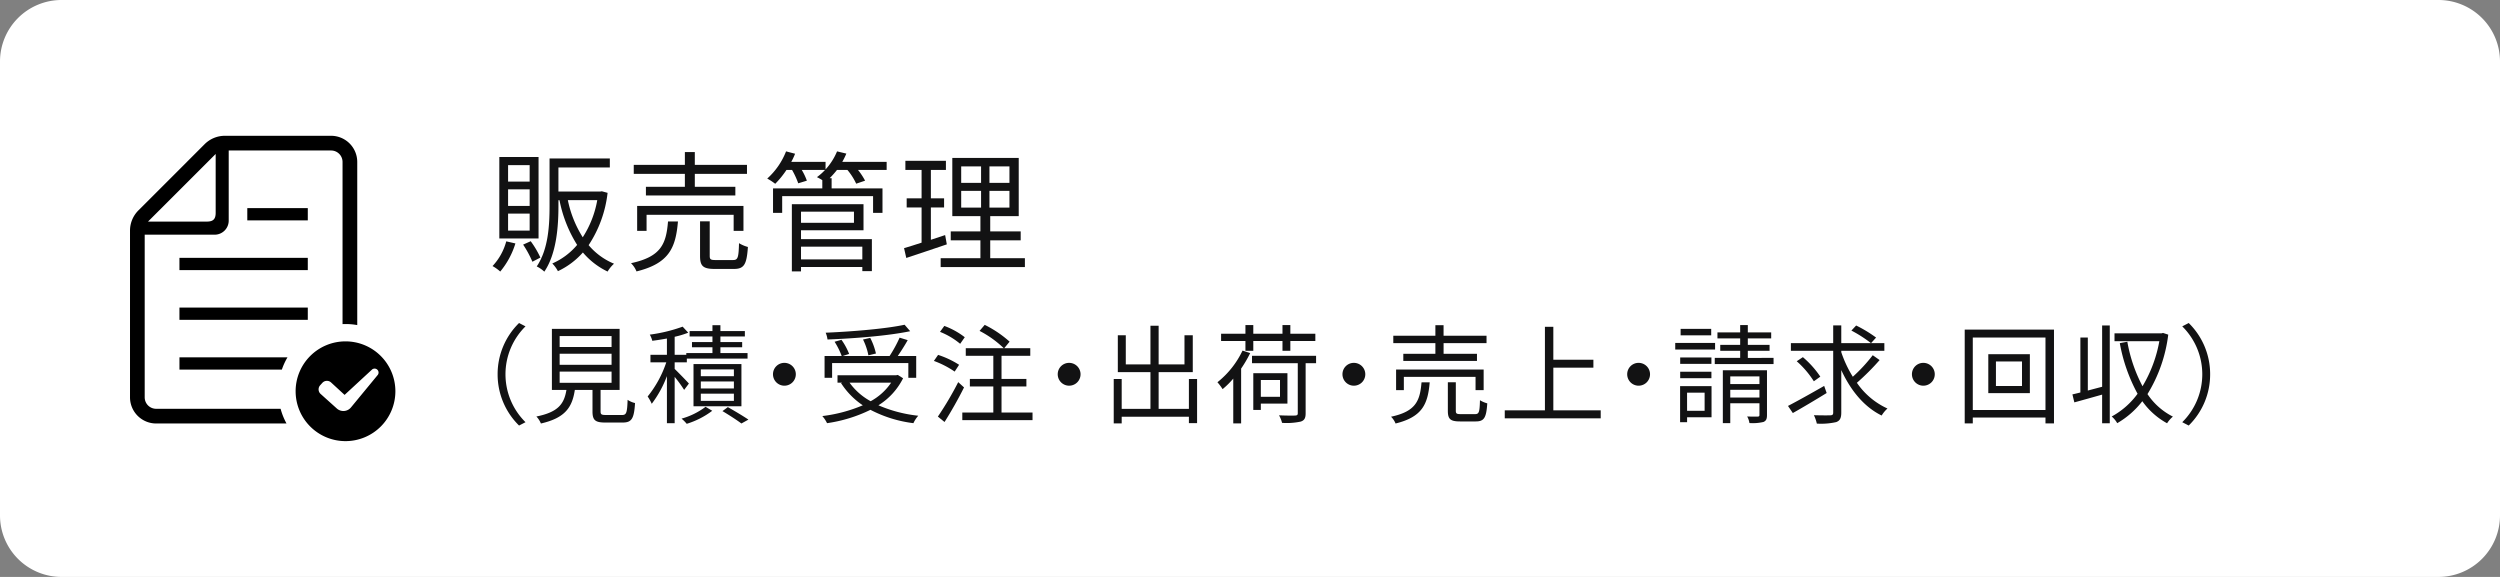
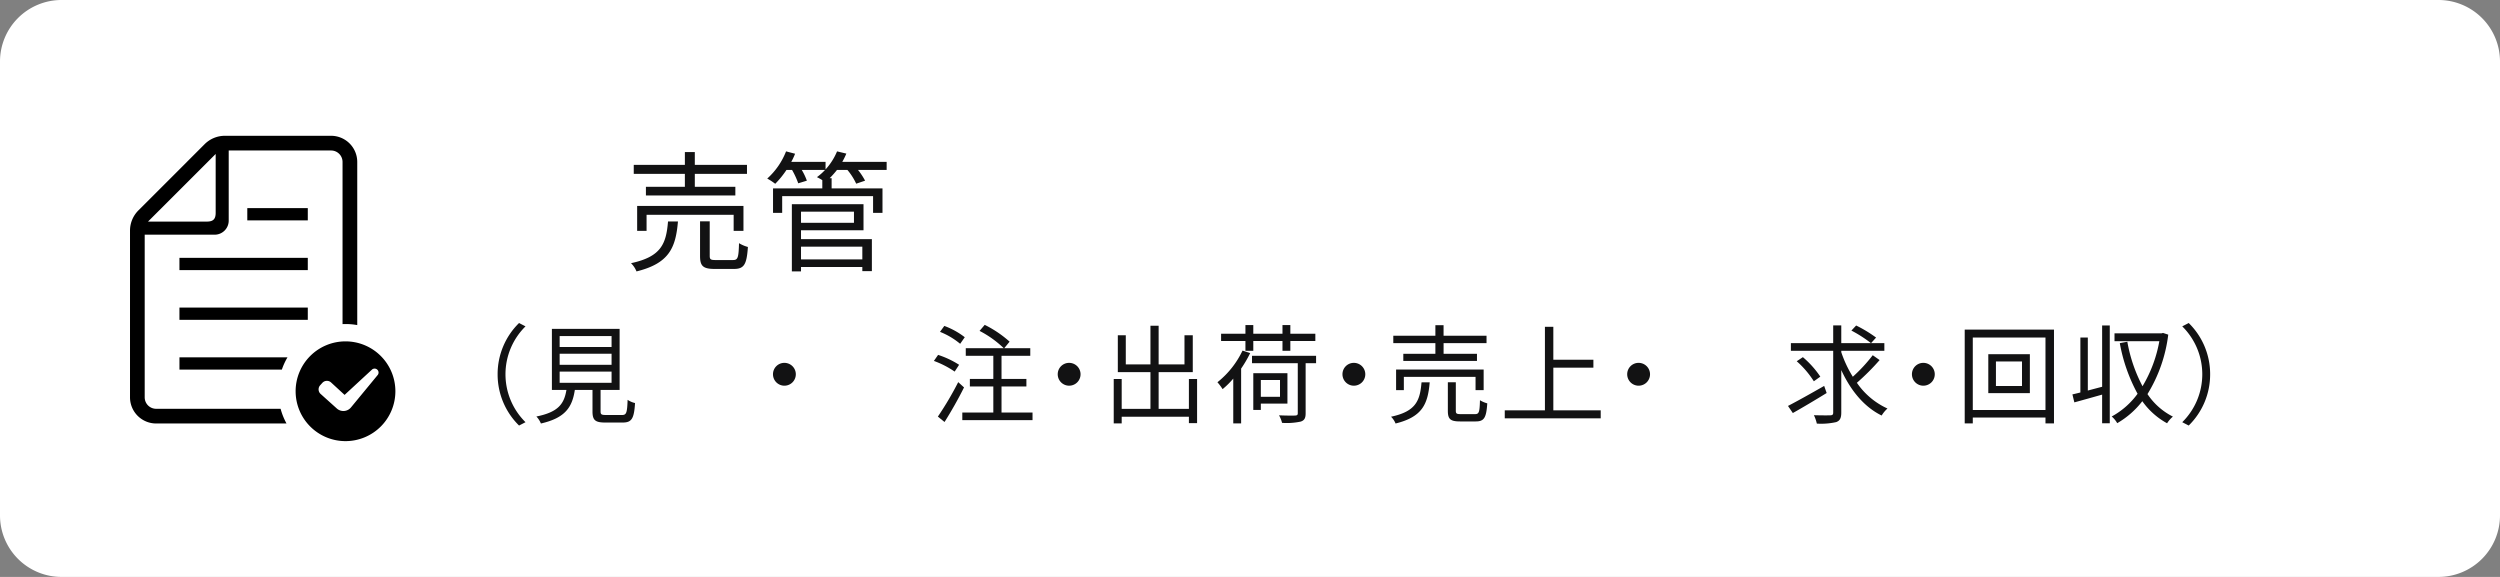
<svg xmlns="http://www.w3.org/2000/svg" width="650" height="150" viewBox="0 0 650 150">
  <rect x="0" y="0" width="650" height="150" fill="#808080" stroke="none" />
  <defs>
    <clipPath id="a">
      <rect width="650" height="150" fill="none" />
    </clipPath>
  </defs>
  <g clip-path="url(#a)">
    <path d="M634,150H16A16,16,0,0,1,0,134V16A16,16,0,0,1,16,0H634a16,16,0,0,1,16,16V134a16,16,0,0,1-16,16" fill="#fff" />
-     <path d="M134.006,63.295a21.15,21.15,0,0,1-3.943,7.309,11.054,11.054,0,0,0-2.006-1.428,15.019,15.019,0,0,0,3.569-6.426ZM140.024,62h-10.2V40.823h10.2ZM137.712,42.93H132.1v4.285h5.609Zm0,6.29H132.1v4.317h5.609Zm0,6.324H132.1v4.419h5.609Zm.272,7.172a24.2,24.2,0,0,1,2.515,4.25l-2.073,1.088a26.587,26.587,0,0,0-2.414-4.453Zm19.99-12.578a30.923,30.923,0,0,1-4.93,13.6,17.287,17.287,0,0,0,6.6,4.827,8.627,8.627,0,0,0-1.666,2.041,19.321,19.321,0,0,1-6.426-4.963,19.975,19.975,0,0,1-6.493,4.86,8.445,8.445,0,0,0-1.462-2,17.653,17.653,0,0,0,6.46-4.827,33.984,33.984,0,0,1-4.59-11.628h-.272V53.5c0,5.2-.442,12.375-3.671,17.133a7.9,7.9,0,0,0-1.972-1.36c3.06-4.52,3.331-10.879,3.331-15.773V41.2h15.673v2.346H145.191V49.8H156.07l.408-.069Zm-10.335,1.9a28.989,28.989,0,0,0,3.876,9.656,26.218,26.218,0,0,0,3.773-9.656Z" fill="#121213" />
    <path d="M176.267,57.583c-.578,6.9-2.345,10.913-10.777,12.987a6.229,6.229,0,0,0-1.428-2.142c7.786-1.666,9.145-4.964,9.622-10.845Zm1.8-12.375H164.776V42.862h13.293V39.53h2.583v3.332h13.566v2.346H180.652v3.366h10.539v2.244H167.938V48.574h10.131ZM190.75,60.03V55.849H168.108V60.03H165.66V53.537H193.3V60.03Zm-.17,7.582c1.258,0,1.462-.578,1.563-4.386a8.8,8.8,0,0,0,2.312.986c-.306,4.556-.985,5.712-3.638,5.712h-4.963c-3.059,0-3.841-.748-3.841-3.366V57.549h2.515v8.975c0,.918.239,1.088,1.564,1.088Z" fill="#121213" />
    <path d="M230.53,44.188h-7.446a16.952,16.952,0,0,1,1.836,2.788l-2.311.782a15.79,15.79,0,0,0-2.278-3.57h-2.719a23.684,23.684,0,0,1-1.9,2.143h.51v2.651h13.225v6.357h-2.448V50.988H203.367v4.351h-2.38V48.982H213.8V46.84a12.434,12.434,0,0,0-1.4-.782,13.625,13.625,0,0,0,2.109-1.87h-6.052a15.432,15.432,0,0,1,1.326,2.788l-2.244.68a21.343,21.343,0,0,0-1.6-3.468h-1.461a23.183,23.183,0,0,1-2.924,3.6,15.669,15.669,0,0,0-2.073-1.36,18.625,18.625,0,0,0,4.895-7.071l2.346.612a17.075,17.075,0,0,1-.987,2.108h8.908v1.972a15.974,15.974,0,0,0,2.991-4.692l2.414.578a17.853,17.853,0,0,1-1.054,2.142H230.53ZM208.262,62.173h18.427V70.5h-2.483V69.414H208.262V70.57h-2.38V53.1h18.631v6.765H208.262Zm0-4.25h13.769v-2.89H208.262Zm0,9.519h15.944v-3.3H208.262Z" fill="#121213" />
-     <path d="M246.172,63.533c-3.638,1.223-7.514,2.549-10.539,3.535l-.578-2.549c1.258-.374,2.821-.851,4.556-1.428V53.946h-3.876v-2.38h3.876V44.188H235.4V41.809h10.539v2.379h-3.91v7.378h3.434v2.38h-3.434v8.4l3.706-1.224Zm20.3,3.6v2.312H244.574V67.136h10.334V62.478h-7.716V60.167h7.716V56.189H247.6V41.061h17.269V56.189h-7.411v3.978h7.922v2.311h-7.922v4.658ZM249.911,47.554h5.167V43.27h-5.167Zm0,6.425h5.167V49.627h-5.167ZM262.456,43.27h-5.2v4.284h5.2Zm0,6.358h-5.2V53.98h5.2Z" fill="#121213" />
    <path d="M129.381,97.312a18.6,18.6,0,0,1,5.572-13.328l1.68.868a17.509,17.509,0,0,0,0,24.92l-1.68.868a18.6,18.6,0,0,1-5.572-13.328" fill="#121213" />
    <path d="M161.721,107.9c1.12,0,1.345-.5,1.456-3.948a5.707,5.707,0,0,0,1.933.84c-.252,4.06-.868,5.068-3.221,5.068h-4.508c-2.632,0-3.332-.616-3.332-2.884v-5.6h-4.592c-.672,4.48-2.464,7.28-8.82,8.736a5.8,5.8,0,0,0-1.176-1.82c5.74-1.148,7.224-3.332,7.813-6.916h-3.781V85.5H161.1v15.876H156.15v5.572c0,.812.223.952,1.427.952ZM145.509,90.228h13.5V87.372h-13.5Zm0,4.62h13.5V91.964h-13.5Zm0,4.676h13.5V96.612h-13.5Z" fill="#121213" />
-     <path d="M177.877,101.372a33.906,33.906,0,0,0-2.464-3.388v12.04H173.4V97.788a28.613,28.613,0,0,1-3.947,7.2,11.528,11.528,0,0,0-1.064-1.9,28.412,28.412,0,0,0,4.843-8.876h-4.115v-1.96H173.4V88.016c-1.288.224-2.6.448-3.807.588a6.328,6.328,0,0,0-.645-1.6,40.583,40.583,0,0,0,8.54-2.072L178.94,86.5a24.03,24.03,0,0,1-3.527,1.064v4.676h3.023V91.8h6.8V90.284h-5.32V88.94h5.32V87.484H179.3v-1.4h5.936v-1.54h2.071v1.54h6.357v1.4h-6.357V88.94h5.657v1.344h-5.657V91.8h7.057v1.428H178.577v.98h-3.164v1.708c.868.84,3.164,3.192,3.7,3.808Zm7.307,5.432a21.487,21.487,0,0,1-6.635,3.388,10.157,10.157,0,0,0-1.344-1.344,18.845,18.845,0,0,0,6.244-3.08Zm-4.872-12.152h12.46v10.976h-12.46Zm1.9,3.164h8.6V96.052h-8.6Zm0,3.192h8.6v-1.82h-8.6Zm0,3.22h8.6v-1.876h-8.6Zm7.028,1.624c1.876,1.064,4.031,2.352,5.348,3.248l-1.821,1.008c-1.12-.84-3.135-2.156-4.927-3.22Z" fill="#121213" />
    <path d="M203.946,94.344a2.968,2.968,0,1,1-2.969,2.968,2.952,2.952,0,0,1,2.969-2.968" fill="#121213" />
-     <path d="M234.8,98.348a17.443,17.443,0,0,1-6.412,7.028,35.709,35.709,0,0,0,10.36,2.716,7.915,7.915,0,0,0-1.261,1.932,32.723,32.723,0,0,1-11.172-3.472,37.639,37.639,0,0,1-11.283,3.472,7.911,7.911,0,0,0-1.232-1.848,38.719,38.719,0,0,0,10.528-2.8,19.794,19.794,0,0,1-5.656-5.768l.28-.112h-1.2V97.564h15.26l.42-.084Zm-18.453-.112h-1.959V92.552h4.452a19.758,19.758,0,0,0-1.848-3.7l1.792-.5a16.488,16.488,0,0,1,1.987,3.668l-1.651.532H231.3a34.63,34.63,0,0,0,2.6-4.76l2.1.644c-.756,1.372-1.737,2.884-2.576,4.116h4.788v5.684h-2.044V94.4H216.348Zm20.3-12.124c-5.6,1.176-14.252,1.876-21.5,2.156a6.292,6.292,0,0,0-.475-1.764c7.168-.308,15.735-1.036,20.523-2.072ZM220.885,99.5a16.424,16.424,0,0,0,5.488,4.816,15.258,15.258,0,0,0,5.319-4.816Zm4.9-7.112a16.315,16.315,0,0,0-1.4-4.116l1.876-.42a16.868,16.868,0,0,1,1.484,4.06Z" fill="#121213" />
    <path d="M248.213,96.612a24.249,24.249,0,0,0-5.4-2.772l1.092-1.568a23.569,23.569,0,0,1,5.46,2.576Zm2.436,4.116c-1.456,2.94-3.416,6.384-5.068,8.988l-1.736-1.4a83.551,83.551,0,0,0,5.292-8.96Zm-1.008-11.34A19.32,19.32,0,0,0,244.4,86.28l1.12-1.54a19.855,19.855,0,0,1,5.32,2.94Zm18.816,17.864v1.988H250.2v-1.988h8.064v-6.776h-6.1v-1.96h6.1V92.5H251.1v-1.96h9.884a26.616,26.616,0,0,0-6.3-4.508l1.344-1.568a28.916,28.916,0,0,1,6.468,4.368l-1.4,1.708h6.776V92.5h-7.476v6.02h6.468v1.96h-6.468v6.776Z" fill="#121213" />
    <path d="M277.977,94.344a2.968,2.968,0,1,1-2.968,2.968,2.952,2.952,0,0,1,2.968-2.968" fill="#121213" />
    <path d="M311.241,98.544v11.479h-2.128v-1.679H291.64v1.736h-2.071V98.544h2.071V106.3h7.477V96.752h-8.484V87.176h2.072v7.56h6.412V84.684h2.128V94.736h6.72v-7.56h2.156v9.576h-8.876V106.3h7.868V98.544Z" fill="#121213" />
    <path d="M325.045,91.8a30.847,30.847,0,0,1-2.352,4.032V110.08h-2.044V98.432a21.27,21.27,0,0,1-2.772,2.744,14.22,14.22,0,0,0-1.344-1.792,23.214,23.214,0,0,0,6.524-8.232Zm-1.232-3.136h-6.328v-1.9h6.328v-2.24h2.044v2.24h7.588v-2.24h2.044v2.24h6.5v1.9h-6.5v2.548h-2.044V88.66h-7.588v2.548h-2.044Zm18.368,5.768h-2.716v13.048c0,1.232-.336,1.82-1.26,2.128a17.358,17.358,0,0,1-4.872.336,7.544,7.544,0,0,0-.784-1.96c1.932.084,3.7.084,4.2.056s.672-.168.672-.588V94.428h-11.9V92.5h16.66Zm-14.364,10.5v1.652h-1.96V97.032h8.876v7.9Zm0-1.764H332.8V98.8h-4.984Z" fill="#121213" />
    <path d="M352.009,94.344a2.968,2.968,0,1,1-2.968,2.968,2.952,2.952,0,0,1,2.968-2.968" fill="#121213" />
    <path d="M371.721,99.412c-.476,5.684-1.932,8.988-8.876,10.7a5.13,5.13,0,0,0-1.176-1.764c6.412-1.372,7.532-4.088,7.924-8.932ZM373.2,89.22H362.257V87.288H373.2V84.544h2.128v2.744h11.172V89.22H375.333v2.772h8.68V93.84H364.861V91.992H373.2Zm10.444,12.208V97.984H365v3.444h-2.016V96.08h22.764v5.348Zm-.14,6.244c1.036,0,1.2-.476,1.288-3.612a7.239,7.239,0,0,0,1.9.812c-.252,3.752-.811,4.7-3,4.7h-4.089c-2.519,0-3.163-.616-3.163-2.772v-7.42h2.072v7.392c0,.756.2.9,1.288.9Z" fill="#121213" />
    <path d="M416.185,106.692v2.072H391.238v-2.072h10.443V84.964h2.185v8.568h10.416V95.6H403.866v11.088Z" fill="#121213" />
    <path d="M426.041,94.344a2.968,2.968,0,1,1-2.969,2.968,2.952,2.952,0,0,1,2.969-2.968" fill="#121213" />
-     <path d="M445.921,90.872h-10.36V89.164h10.36ZM445,108.484h-6.356v1.288h-1.819v-9.38H445ZM444.969,94.6h-8.12V92.944h8.12Zm-8.12,2.044h8.12v1.68h-8.12Zm8.064-9.464h-7.952V85.5h7.952ZM438.641,106.8H443.2v-4.7h-4.564Zm22.484-13.748v1.6H445.837v-1.6h6.609V91.208h-5.181v-1.54h5.181v-1.68h-5.909V86.42h5.909v-1.9h1.987v1.9h6.076v1.568h-6.076v1.68h5.656v1.54h-5.656v1.848Zm-1.708,14.84c0,1.008-.2,1.512-.924,1.82a12.026,12.026,0,0,1-3.64.28,4.963,4.963,0,0,0-.588-1.708c1.261.056,2.408.028,2.772.028.336-.028.42-.112.42-.448v-3.024h-7.588v5.18h-1.932V96.276h11.48Zm-9.548-8.036h7.588V97.872h-7.588Zm7.588,1.484h-7.588v2.016h7.588Z" fill="#121213" />
    <path d="M474.929,102.184c-3,1.848-6.3,3.808-8.792,5.208l-1.26-1.848c2.38-1.232,5.993-3.248,9.409-5.208ZM488.7,93.616a61.9,61.9,0,0,1-5.908,5.908,19.382,19.382,0,0,0,7.952,6.692,7.839,7.839,0,0,0-1.512,1.82c-4.592-2.24-8.092-6.58-10.5-11.816v11.032c0,1.484-.364,2.128-1.316,2.492a17.9,17.9,0,0,1-5.04.392,10.136,10.136,0,0,0-.756-2.184c1.932.056,3.752.056,4.285.028s.727-.168.727-.728V91.208h-11V89.22h11V84.6h2.1v4.62h11.2v1.988h-11.2v.364a30.3,30.3,0,0,0,3,6.384,41.921,41.921,0,0,0,5.18-5.6ZM471.6,99.132a24.251,24.251,0,0,0-4.452-5.208l1.6-1.064a24.683,24.683,0,0,1,4.535,5.068Zm11-14.5a33.745,33.745,0,0,1,5.18,3.136l-1.316,1.456a32.869,32.869,0,0,0-5.1-3.276Z" fill="#121213" />
    <path d="M500.073,94.344a2.968,2.968,0,1,1-2.969,2.968,2.952,2.952,0,0,1,2.969-2.968" fill="#121213" />
    <path d="M534.037,85.692V110.08h-2.212v-1.512h-18.9v1.512h-2.1V85.692Zm-2.212,2.072h-18.9v18.844h18.9Zm-4.06,14.448H516.957V92.1h10.808Zm-2.044-8.232h-6.776v6.384h6.776Z" fill="#121213" />
    <path d="M546.553,84.628h1.988v25.424h-1.988V102.6c-2.577.728-5.152,1.456-7.224,2.016l-.5-2.072c.616-.14,1.316-.308,2.071-.5V87.764h1.933V101.54c1.176-.308,2.436-.644,3.724-.98Zm17.192,2.38a38.323,38.323,0,0,1-5.4,15.456,17.233,17.233,0,0,0,6.608,5.852,7.586,7.586,0,0,0-1.513,1.736,19.159,19.159,0,0,1-6.439-5.74,22.326,22.326,0,0,1-6.524,5.712,6.479,6.479,0,0,0-1.428-1.736,20.415,20.415,0,0,0,6.72-5.908,43.6,43.6,0,0,1-4.621-13.16l1.96-.364a39.322,39.322,0,0,0,3.949,11.564,34.66,34.66,0,0,0,4.368-11.7H549.772V86.672h12.237l.364-.112Z" fill="#121213" />
    <path d="M574.637,97.312a18.6,18.6,0,0,1-5.572,13.328l-1.68-.868a17.509,17.509,0,0,0,0-24.92l1.68-.868a18.6,18.6,0,0,1,5.572,13.328" fill="#121213" />
    <path d="M46.659,96.091H73.285A16.964,16.964,0,0,1,74.75,92.9H46.659Z" />
    <rect width="33.369" height="3.188" transform="translate(46.656 79.968)" />
    <rect width="33.369" height="3.189" transform="translate(46.656 67.039)" />
    <rect width="15.728" height="3.188" transform="translate(64.297 54.11)" />
    <path d="M40.6,106.286a2.975,2.975,0,0,1-2.978-2.977V61.019h18.2a3.652,3.652,0,0,0,3.643-3.654V39.129H86.085a2.98,2.98,0,0,1,2.976,2.977V84.273c.26-.023.508-.023.768-.023a16.97,16.97,0,0,1,3.056.271V42.106a6.808,6.808,0,0,0-6.8-6.8h-27.6a7.441,7.441,0,0,0-5.29,2.189L35.99,54.7a7.442,7.442,0,0,0-2.188,5.29v43.317a6.8,6.8,0,0,0,6.8,6.8H74.491a17.368,17.368,0,0,1-1.534-3.822ZM56.075,40.031V55.323c0,1.647-.643,2.289-2.3,2.289H38.483Z" />
    <path d="M89.828,88.756A12.969,12.969,0,1,0,102.8,101.725,12.969,12.969,0,0,0,89.828,88.756m8.379,8.738-6.924,8.4a2.555,2.555,0,0,1-3.713.313l-4.207-3.781a1.6,1.6,0,0,1-.116-2.262l.566-.624a1.6,1.6,0,0,1,2.266-.1l3.514,3.233,7.129-6.586a1.03,1.03,0,0,1,1.485,1.414" />
  </g>
</svg>